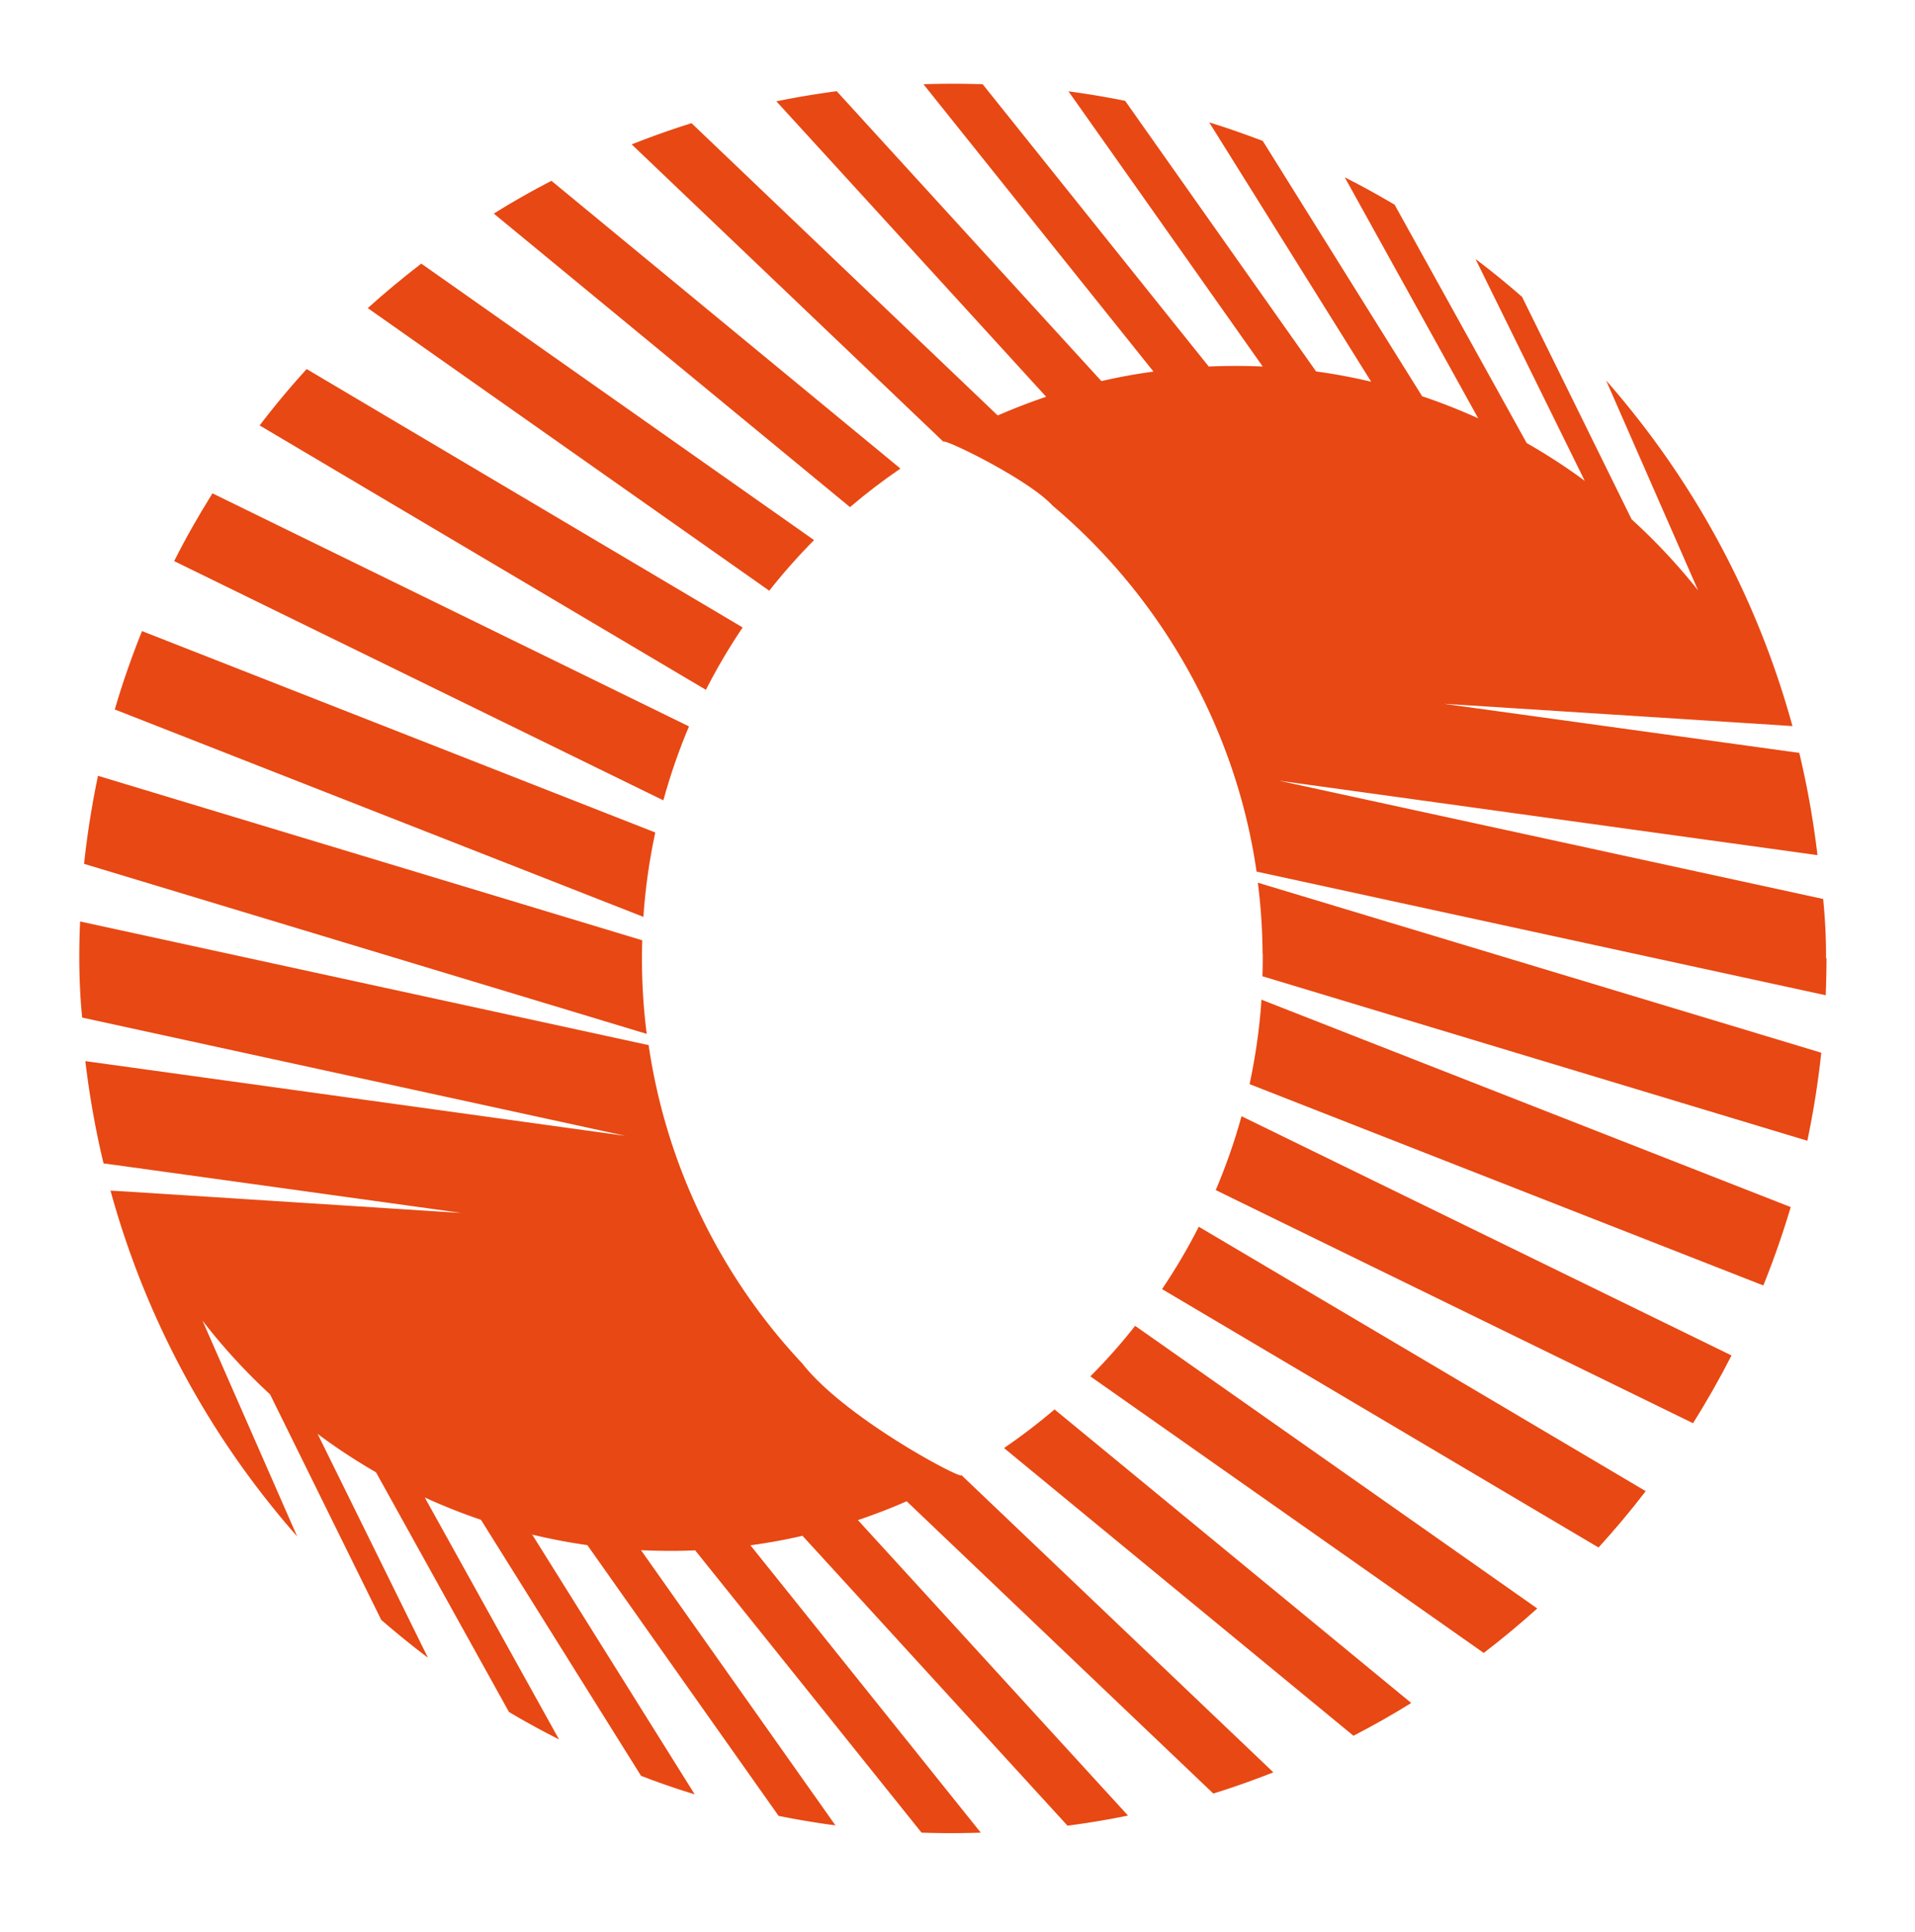
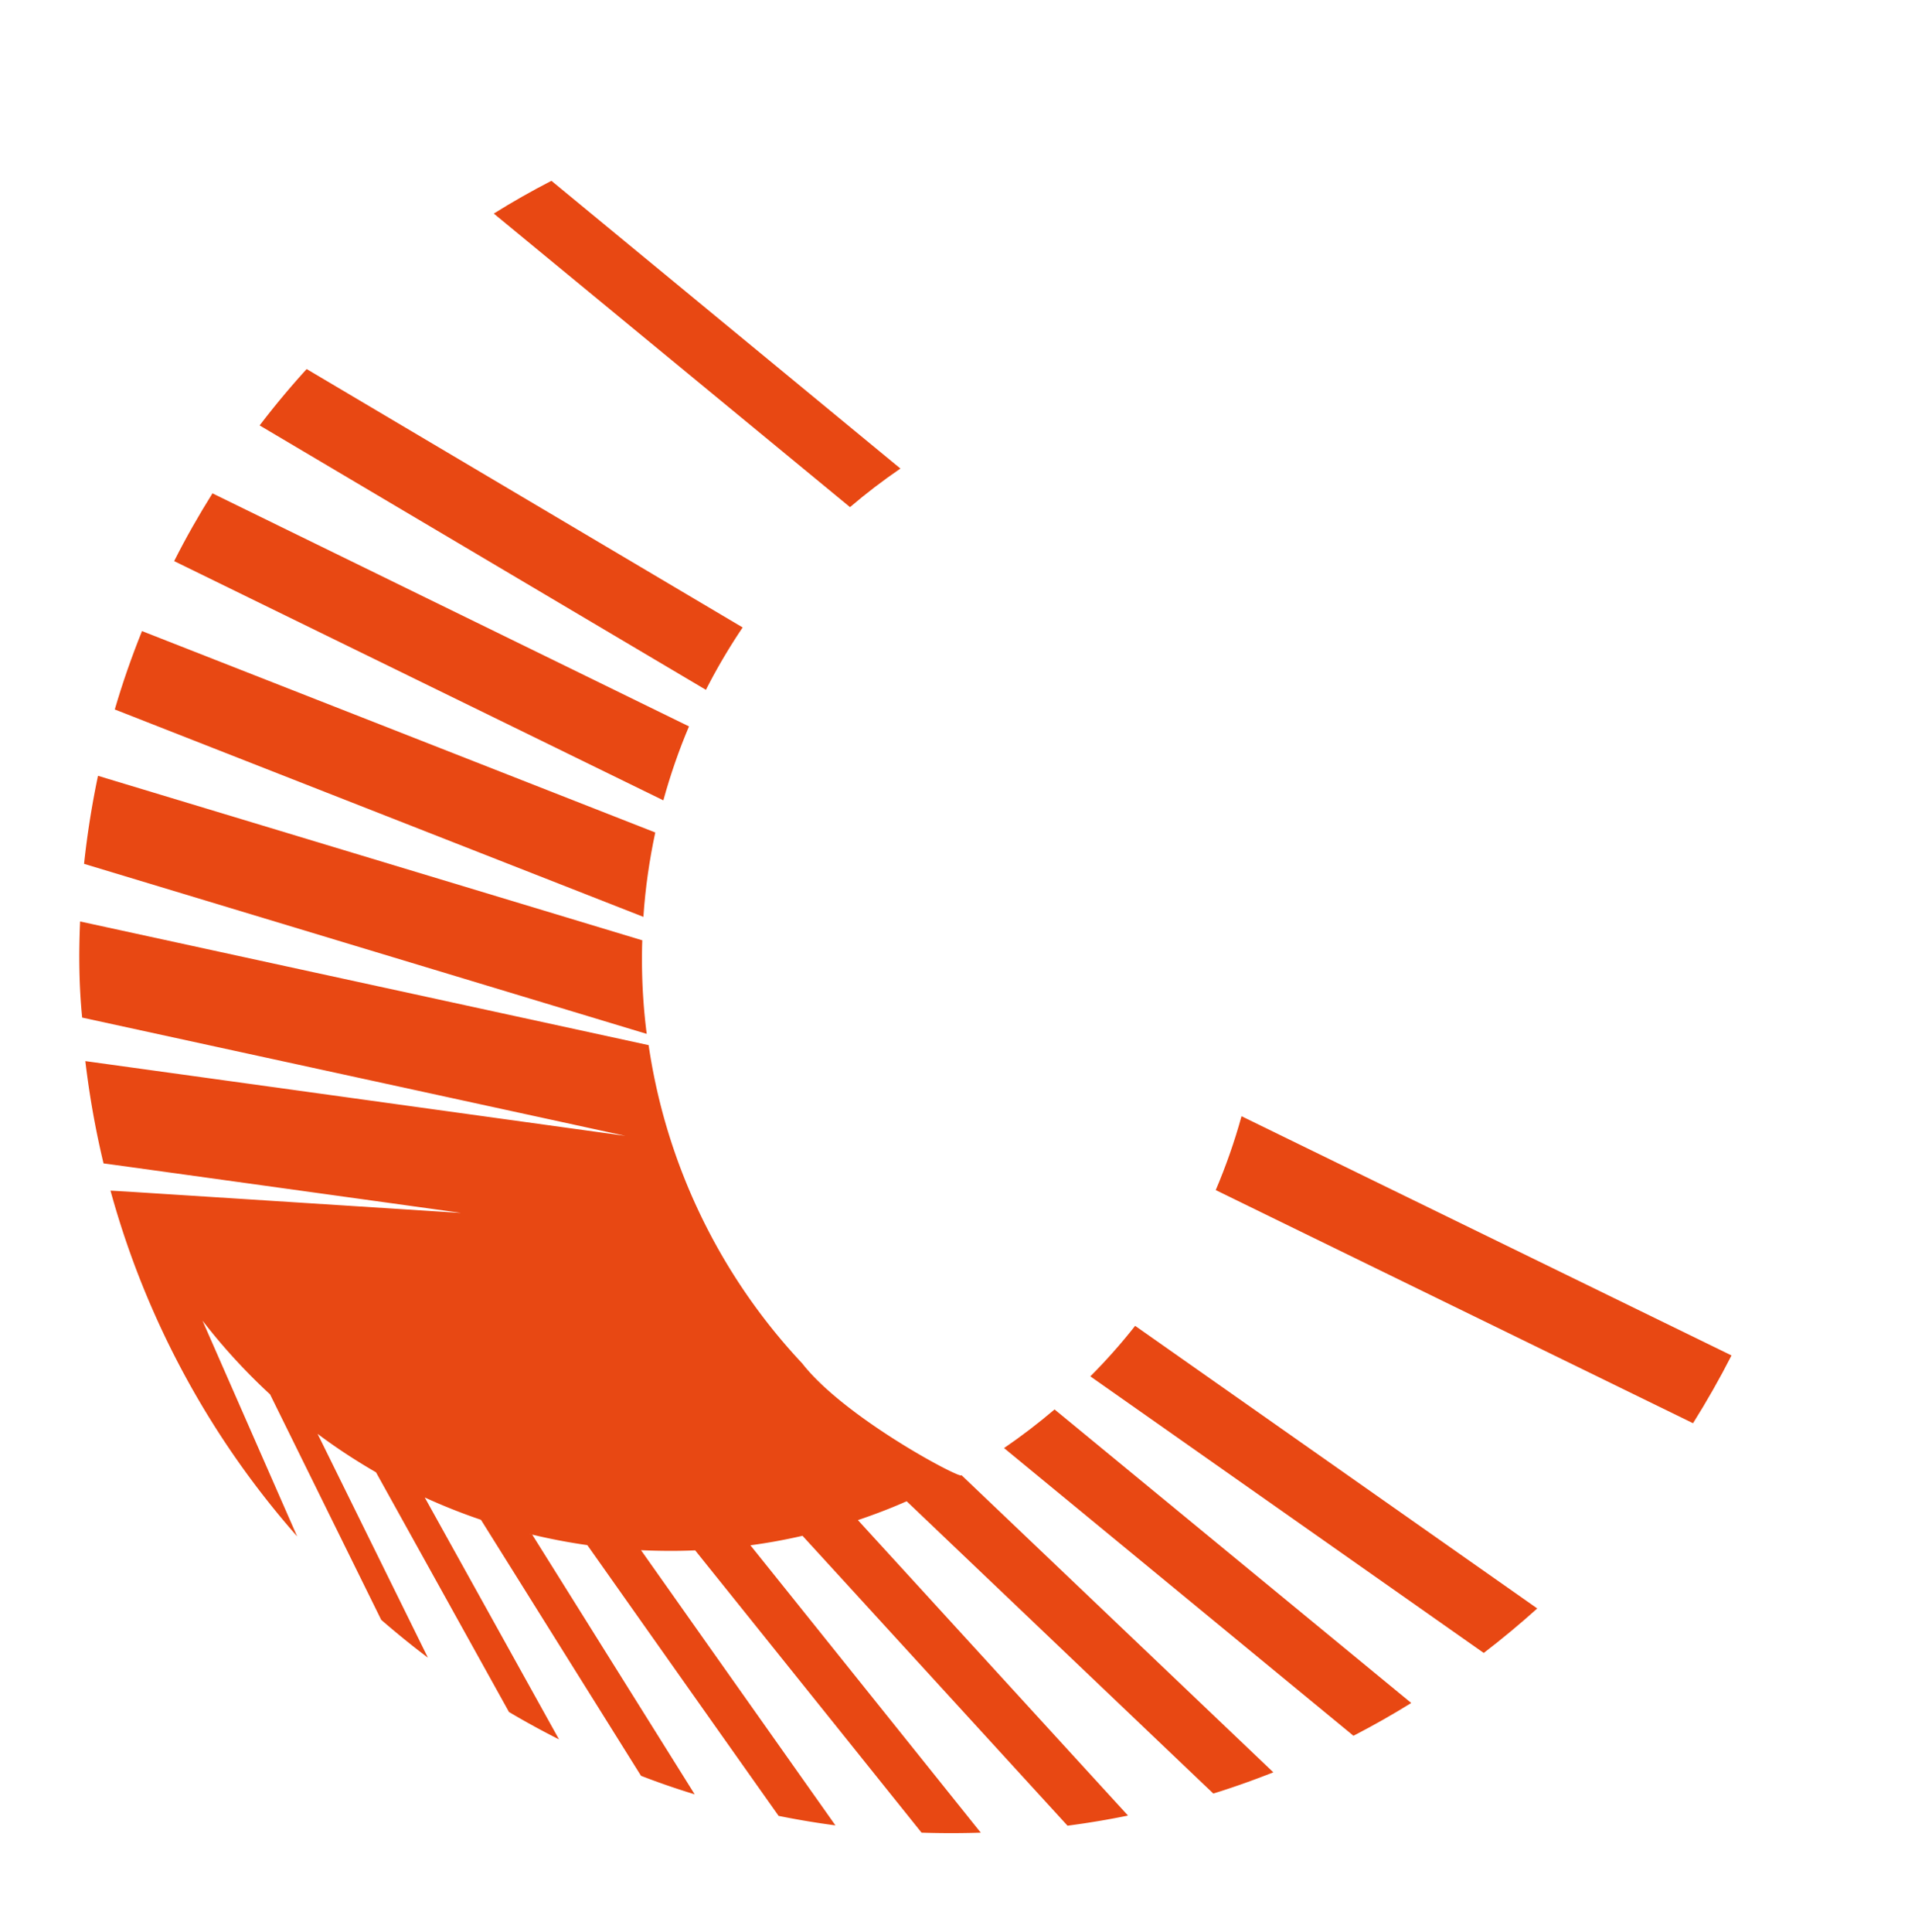
<svg xmlns="http://www.w3.org/2000/svg" data-bbox="5.009 5.29 110.361 110.49" viewBox="0 0 120.96 122.04" data-type="color">
  <g>
    <path d="M40.55 60.81c0-.47 0-.95.02-1.42L6.19 49a56 56 0 0 0-.88 5.56L40.85 65.3c-.19-1.47-.29-2.97-.3-4.49" fill="#e84813" data-color="1" />
    <path d="M41.39 52.58 8.97 39.86c-.65 1.61-1.23 3.27-1.72 4.95l33.39 13.1c.12-1.82.38-3.6.75-5.33" fill="#e84813" data-color="1" />
    <path d="m43.52 45.88-30.1-14.72c-.87 1.39-1.68 2.81-2.42 4.28l30.9 15.11c.44-1.6.98-3.16 1.62-4.67" fill="#e84813" data-color="1" />
    <path d="M46.91 39.63 19.37 23.31a53 53 0 0 0-2.97 3.56l28.19 16.7c.69-1.36 1.47-2.68 2.32-3.94" fill="#e84813" data-color="1" />
-     <path d="M51.43 34.12 26.61 16.65c-1.16.89-2.29 1.83-3.38 2.81l25.36 17.85c.88-1.12 1.83-2.19 2.83-3.2Z" fill="#e84813" data-color="1" />
    <path d="M56.87 29.59 34.83 11.42c-1.24.64-2.46 1.33-3.64 2.07l22.5 18.54c1.02-.87 2.08-1.68 3.19-2.44z" fill="#e84813" data-color="1" />
-     <path d="M115.37 60.53c0 .78-.02 1.56-.05 2.33l-35.95-7.81c-1.29-8.97-5.96-17.29-12.88-23.11-1.51-1.66-6.86-4.26-6.9-4.04L39.9 9.12c1.24-.49 2.5-.94 3.78-1.34l19.34 18.46c1-.43 2.02-.83 3.06-1.18-2.9-3.18-13.94-15.27-17.04-18.66 1.26-.26 2.53-.47 3.81-.64 4.17 4.57 12.54 13.74 16.72 18.31 1.08-.25 2.17-.45 3.29-.6C70.57 20.61 60.8 8.41 58.33 5.32c1.24-.04 2.5-.04 3.74 0C65 8.98 73.55 19.66 76.35 23.15c1.13-.05 2.28-.05 3.41 0-2.3-3.26-9.85-13.96-12.27-17.38 1.21.16 2.4.36 3.58.6 2.28 3.23 9.92 14.06 12.06 17.09 1.18.16 2.34.38 3.48.65L76.38 7.73c1.14.35 2.27.75 3.38 1.17l10.07 16.13c1.21.4 2.38.87 3.54 1.39L84.94 11.2c1.07.54 2.12 1.12 3.15 1.73l8.34 15.05c1.27.73 2.5 1.52 3.67 2.39l-6.9-14.01c1.01.76 1.99 1.56 2.94 2.39l6.92 14.05a38 38 0 0 1 4.2 4.49l-5.81-13.26c5.5 6.27 9.52 13.64 11.77 21.83l-1.04-.07-20.99-1.34 21.65 2.99.81.11c.51 2.13.89 4.27 1.15 6.46-.14-.02-33.84-4.68-34-4.7l34.36 7.47c.12 1.23.19 2.49.18 3.74h.03Z" fill="#e84813" data-color="1" />
-     <path d="M79.76 60.24c0 .47 0 .95-.02 1.42l34.42 10.39a56 56 0 0 0 .88-5.56L79.45 55.75c.19 1.47.29 2.97.3 4.49Z" fill="#e84813" data-color="1" />
-     <path d="m78.92 68.47 32.46 12.72a56 56 0 0 0 1.73-4.95l-33.43-13.1c-.12 1.82-.38 3.6-.75 5.33z" fill="#e84813" data-color="1" />
    <path d="m76.8 75.17 30.14 14.72c.87-1.39 1.68-2.81 2.43-4.28L78.42 70.5c-.44 1.6-.99 3.16-1.63 4.67z" fill="#e84813" data-color="1" />
-     <path d="m73.4 81.42 27.57 16.32c1.04-1.14 2.04-2.33 2.98-3.56l-28.23-16.7c-.69 1.36-1.47 2.68-2.32 3.94" fill="#e84813" data-color="1" />
    <path d="m68.87 86.93 24.85 17.47c1.16-.89 2.29-1.83 3.38-2.81L71.7 83.74c-.88 1.12-1.83 2.19-2.84 3.2Z" fill="#e84813" data-color="1" />
    <path d="m63.42 91.46 22.07 18.17c1.24-.64 2.46-1.33 3.65-2.07L66.61 89.02c-1.02.87-2.08 1.68-3.19 2.44" fill="#e84813" data-color="1" />
    <path d="M57.13 94.88c-.96.42-1.94.79-2.94 1.13 4.04 4.42 12.95 14.17 17.06 18.66-1.26.26-2.53.47-3.82.64-4.18-4.57-12.56-13.74-16.74-18.31-1.08.25-2.18.45-3.29.6 3.17 3.95 11.29 14.08 14.55 18.15-1.24.04-2.5.04-3.74 0-3.27-4.08-11.12-13.87-14.3-17.83-1.13.05-2.28.04-3.42-.01 2.37 3.36 9.8 13.87 12.28 17.38a53 53 0 0 1-3.59-.6c-2.83-4-9.32-13.19-12.08-17.1-1.26-.18-2.5-.42-3.71-.72.07.02.15.04.23.06l10.26 16.4q-1.725-.525-3.39-1.17L30.38 95.99c-1.21-.41-2.39-.88-3.55-1.41l8.48 15.28c-1.07-.54-2.13-1.12-3.16-1.73l-8.4-15.14c-1.28-.74-2.52-1.55-3.69-2.43l6.97 14.14c-1.01-.76-1.99-1.56-2.95-2.39l-7.02-14.24a37.7 37.7 0 0 1-4.27-4.66l5.98 13.63A55.1 55.1 0 0 1 6.98 75.2l1.04.06c.36.02 20.76 1.33 21.1 1.35l-.33-.05S7.36 73.59 7.35 73.59l-.81-.11c-.51-2.13-.89-4.27-1.15-6.46 8.32 1.15 25.7 3.56 34.11 4.72L5.19 64.27c-.2-2-.22-4.06-.13-6.07l35.91 7.81a37.25 37.25 0 0 0 9.7 20.1c2.74 3.52 10.31 7.47 10.05 7.05l19.71 18.78c-1.24.49-2.5.94-3.79 1.34-4.57-4.35-14.9-14.2-19.37-18.46-.04.02-.08.04-.12.05h-.02Z" fill="#e84813" data-color="1" />
    <path d="M52.15 87.62c-.25-.24-.51-.49-.76-.75z" fill="#e84813" data-color="1" />
  </g>
</svg>